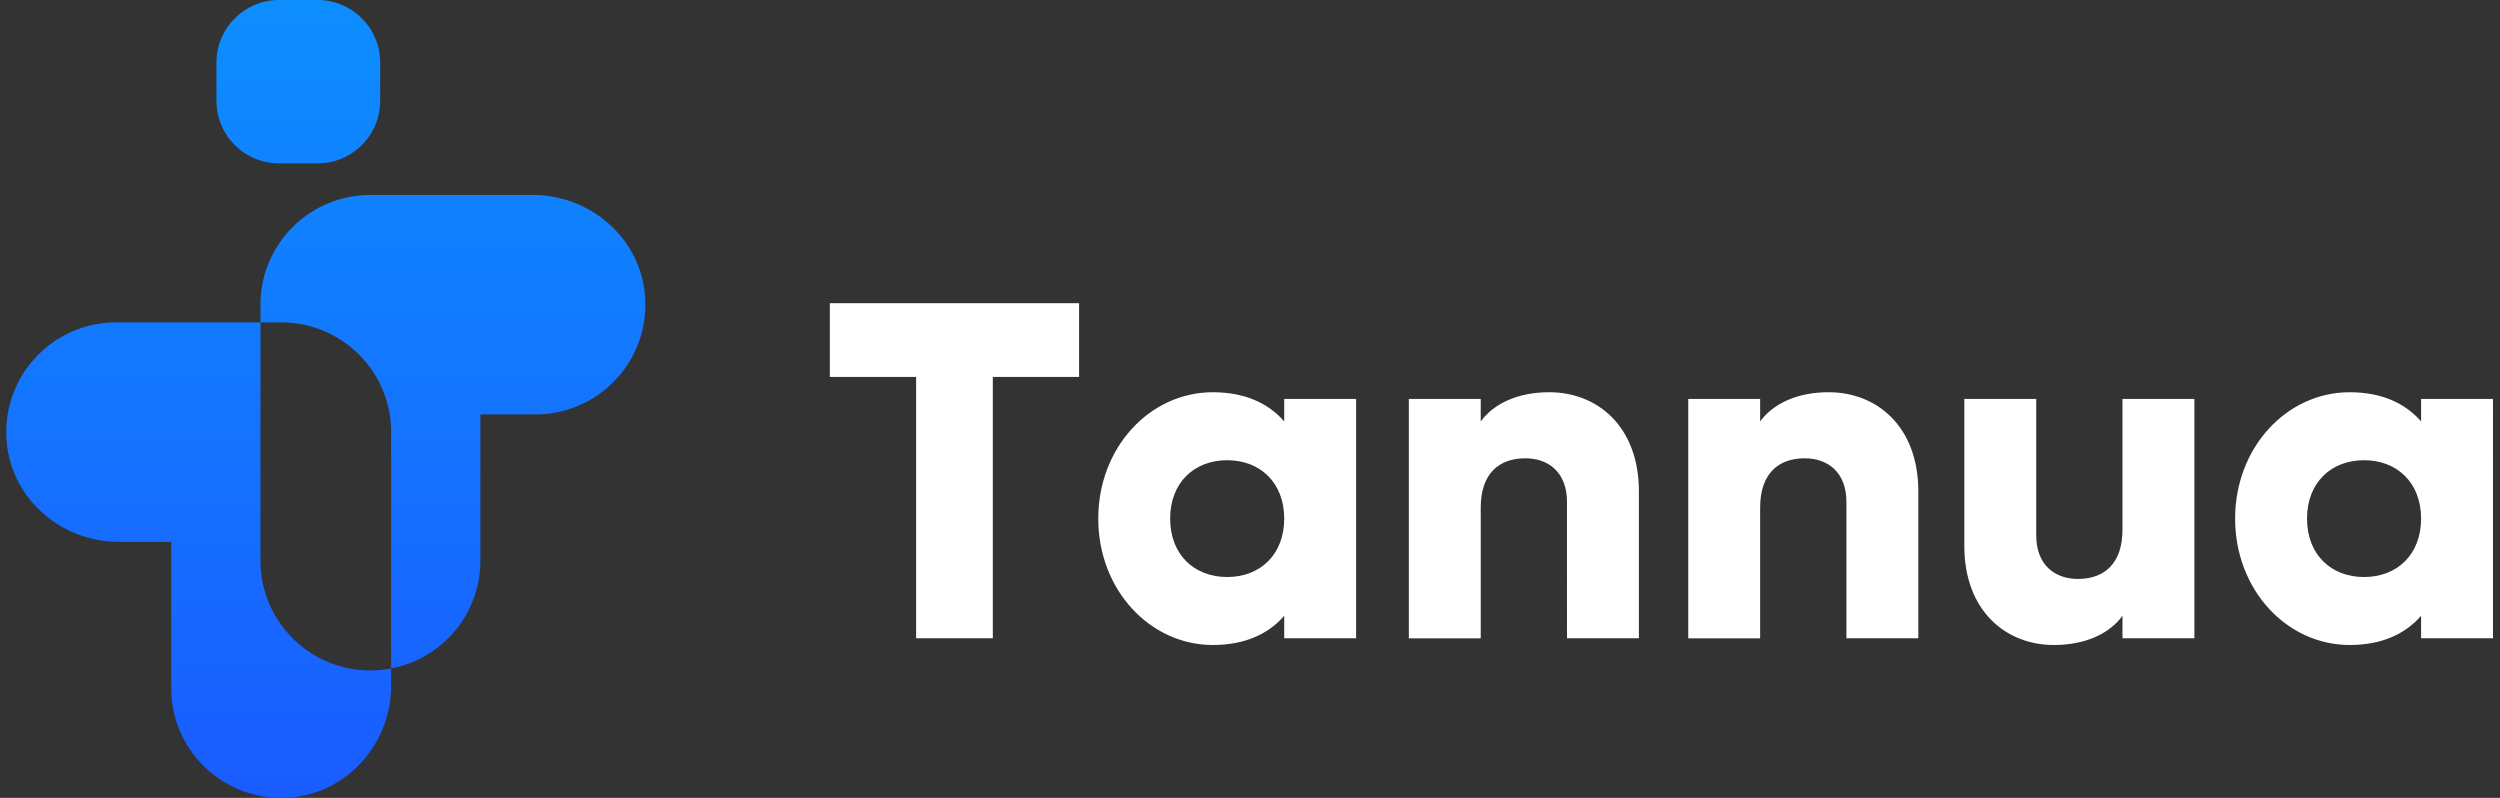
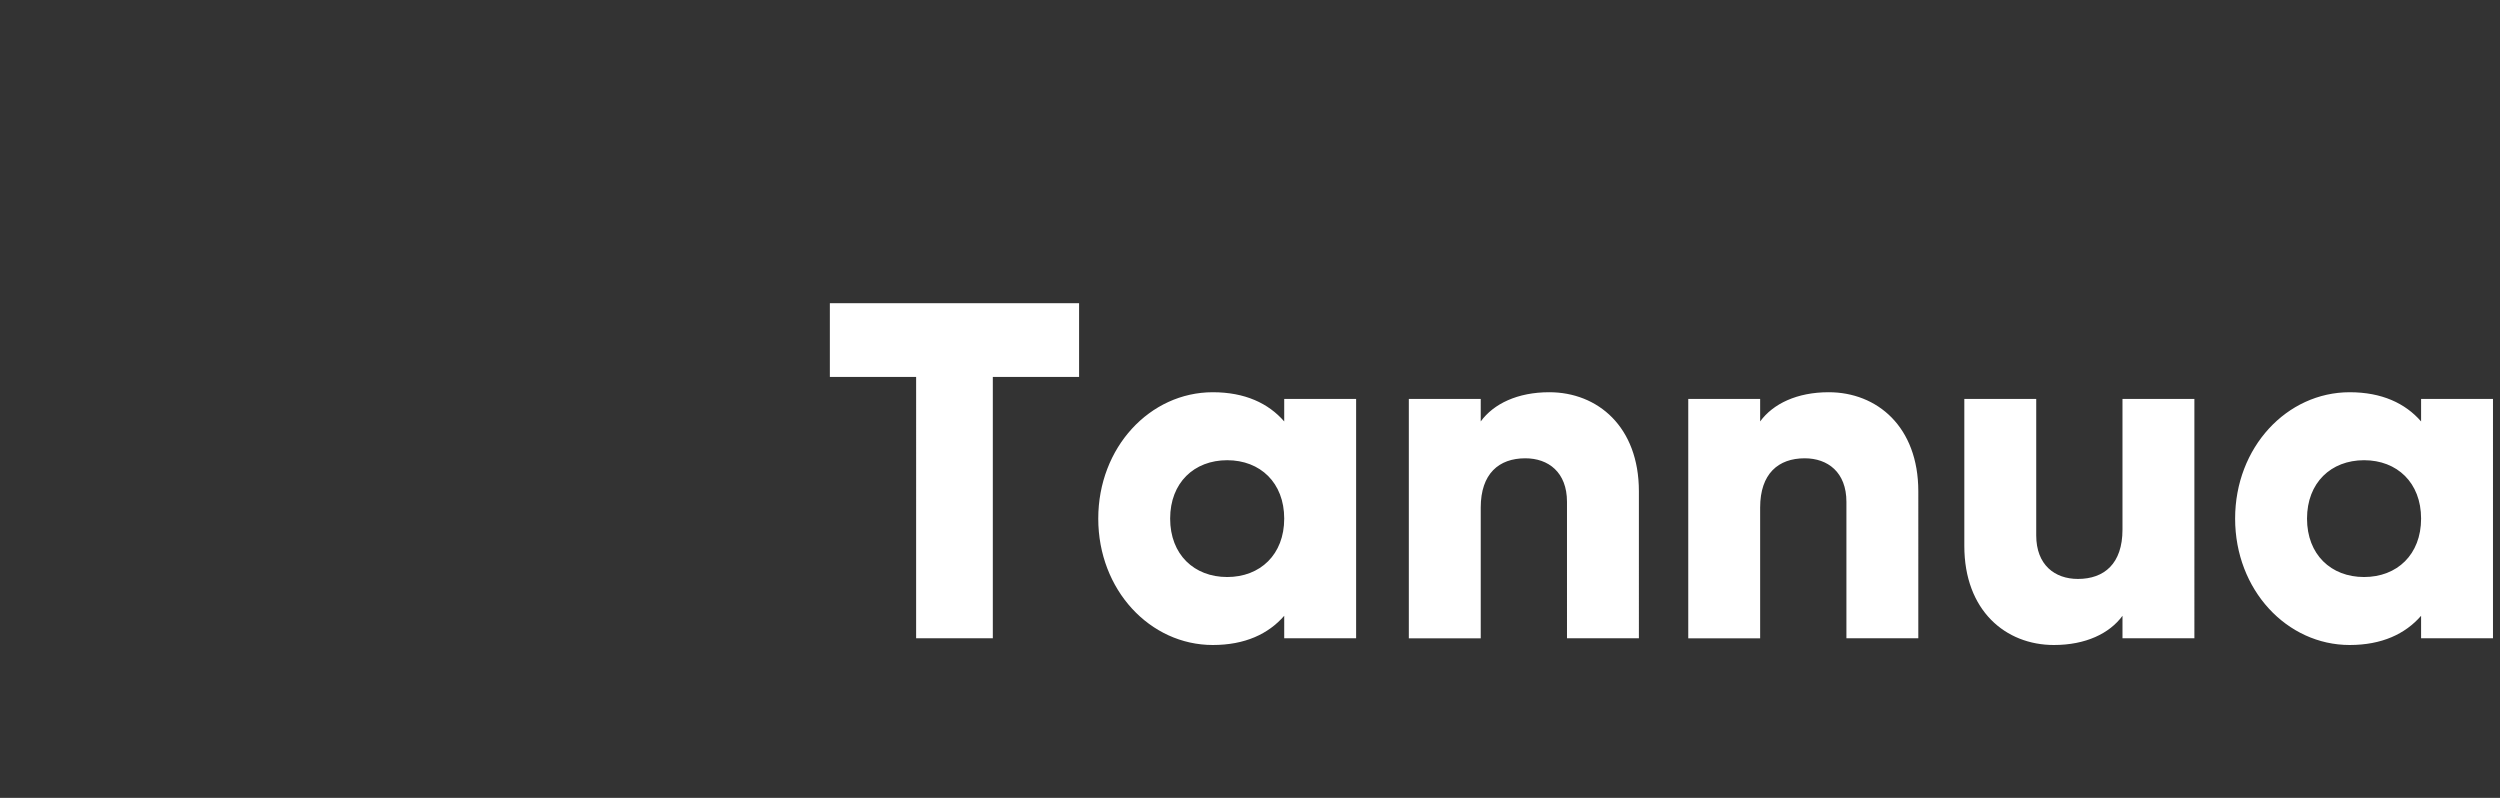
<svg xmlns="http://www.w3.org/2000/svg" width="188" height="60" viewBox="0 0 188 60">
  <rect x="0" y="0" width="188" height="60" fill="#333333" stroke="none" />
  <defs>
    <linearGradient x1="50%" y1="100%" x2="50%" y2="0%" id="a">
      <stop stop-color="#1A5CFF" offset="0%" />
      <stop stop-color="#0D8EFF" offset="100%" />
    </linearGradient>
  </defs>
  <g fill-rule="nonzero" fill="none">
    <path d="M74.66 48V28.344h6.487V22.8H62.405v5.544h6.488V48h5.766zm16.543.504c2.415 0 4.18-.828 5.37-2.196V48h5.407V30h-5.407v1.692c-1.19-1.368-2.955-2.196-5.37-2.196-4.722 0-8.614 4.14-8.614 9.504s3.892 9.504 8.614 9.504zm1.081-5.112c-2.487 0-4.289-1.692-4.289-4.392s1.802-4.392 4.29-4.392c2.486 0 4.288 1.692 4.288 4.392s-1.802 4.392-4.289 4.392zM111.351 48v-9.828c0-2.556 1.37-3.708 3.352-3.708 1.73 0 3.135 1.044 3.135 3.276V48h5.407V36.948c0-4.86-3.1-7.452-6.74-7.452-2.38 0-4.181.864-5.154 2.196V30h-5.407v18h5.407zm21.012 0v-9.828c0-2.556 1.37-3.708 3.352-3.708 1.73 0 3.136 1.044 3.136 3.276V48h5.406V36.948c0-4.86-3.1-7.452-6.74-7.452-2.378 0-4.18.864-5.154 2.196V30h-5.406v18h5.406zm22.094.504c2.38 0 4.181-.864 5.154-2.196V48h5.407V30h-5.407v9.828c0 2.556-1.37 3.708-3.352 3.708-1.73 0-3.135-1.044-3.135-3.276V30h-5.407v11.052c0 4.86 3.1 7.452 6.74 7.452zm22.239 0c2.414 0 4.18-.828 5.37-2.196V48h5.406V30h-5.406v1.692c-1.19-1.368-2.956-2.196-5.37-2.196-4.722 0-8.615 4.14-8.615 9.504s3.893 9.504 8.615 9.504zm1.08-5.112c-2.486 0-4.288-1.692-4.288-4.392s1.802-4.392 4.289-4.392c2.487 0 4.289 1.692 4.289 4.392s-1.802 4.392-4.29 4.392z" fill="#FFF" />
-     <path d="M20.522 0a4.709 4.709 0 0 0-3.336 1.379 4.689 4.689 0 0 0-1.382 3.329V7.58c0 1.3.528 2.478 1.382 3.33a4.709 4.709 0 0 0 3.336 1.378H23.4a4.709 4.709 0 0 0 3.336-1.379 4.687 4.687 0 0 0 1.382-3.329V4.708c0-1.3-.528-2.478-1.382-3.33A4.709 4.709 0 0 0 23.4 0h-2.878zm17.105 14.662H27.385a8.25 8.25 0 0 0-5.847 2.416 8.217 8.217 0 0 0-2.422 5.835v1.331h1.556a8.25 8.25 0 0 1 5.847 2.417 8.219 8.219 0 0 1 2.422 5.834v17.772a8.276 8.276 0 0 0 4.79-2.813 8.197 8.197 0 0 0 1.922-5.288V31.164h4.135a8.254 8.254 0 0 0 6.085-2.664 8.213 8.213 0 0 0 2.184-5.55v-.076a8.705 8.705 0 0 0-.034-.71c-.19-2.143-1.217-4.018-2.737-5.358a8.6 8.6 0 0 0-5.685-2.144h-1.974zM15.76 24.244H8.269a8.254 8.254 0 0 0-6.086 2.665A8.213 8.213 0 0 0 0 32.459v.075c.001.235.012.472.033.71.19 2.143 1.218 4.019 2.737 5.359a8.604 8.604 0 0 0 5.686 2.144h3.947v11.002a8.222 8.222 0 0 0 2.67 6.072A8.246 8.246 0 0 0 20.642 60h.062c.238 0 .478-.012.72-.033 2.146-.189 4.025-1.215 5.368-2.731a8.566 8.566 0 0 0 2.149-5.674v-1.295a8.62 8.62 0 0 1-.768.111 8.251 8.251 0 0 1-6.635-2.377 8.216 8.216 0 0 1-2.422-5.835V24.244H15.76z" fill="url(#a)" transform="translate(.472)" />
  </g>
</svg>